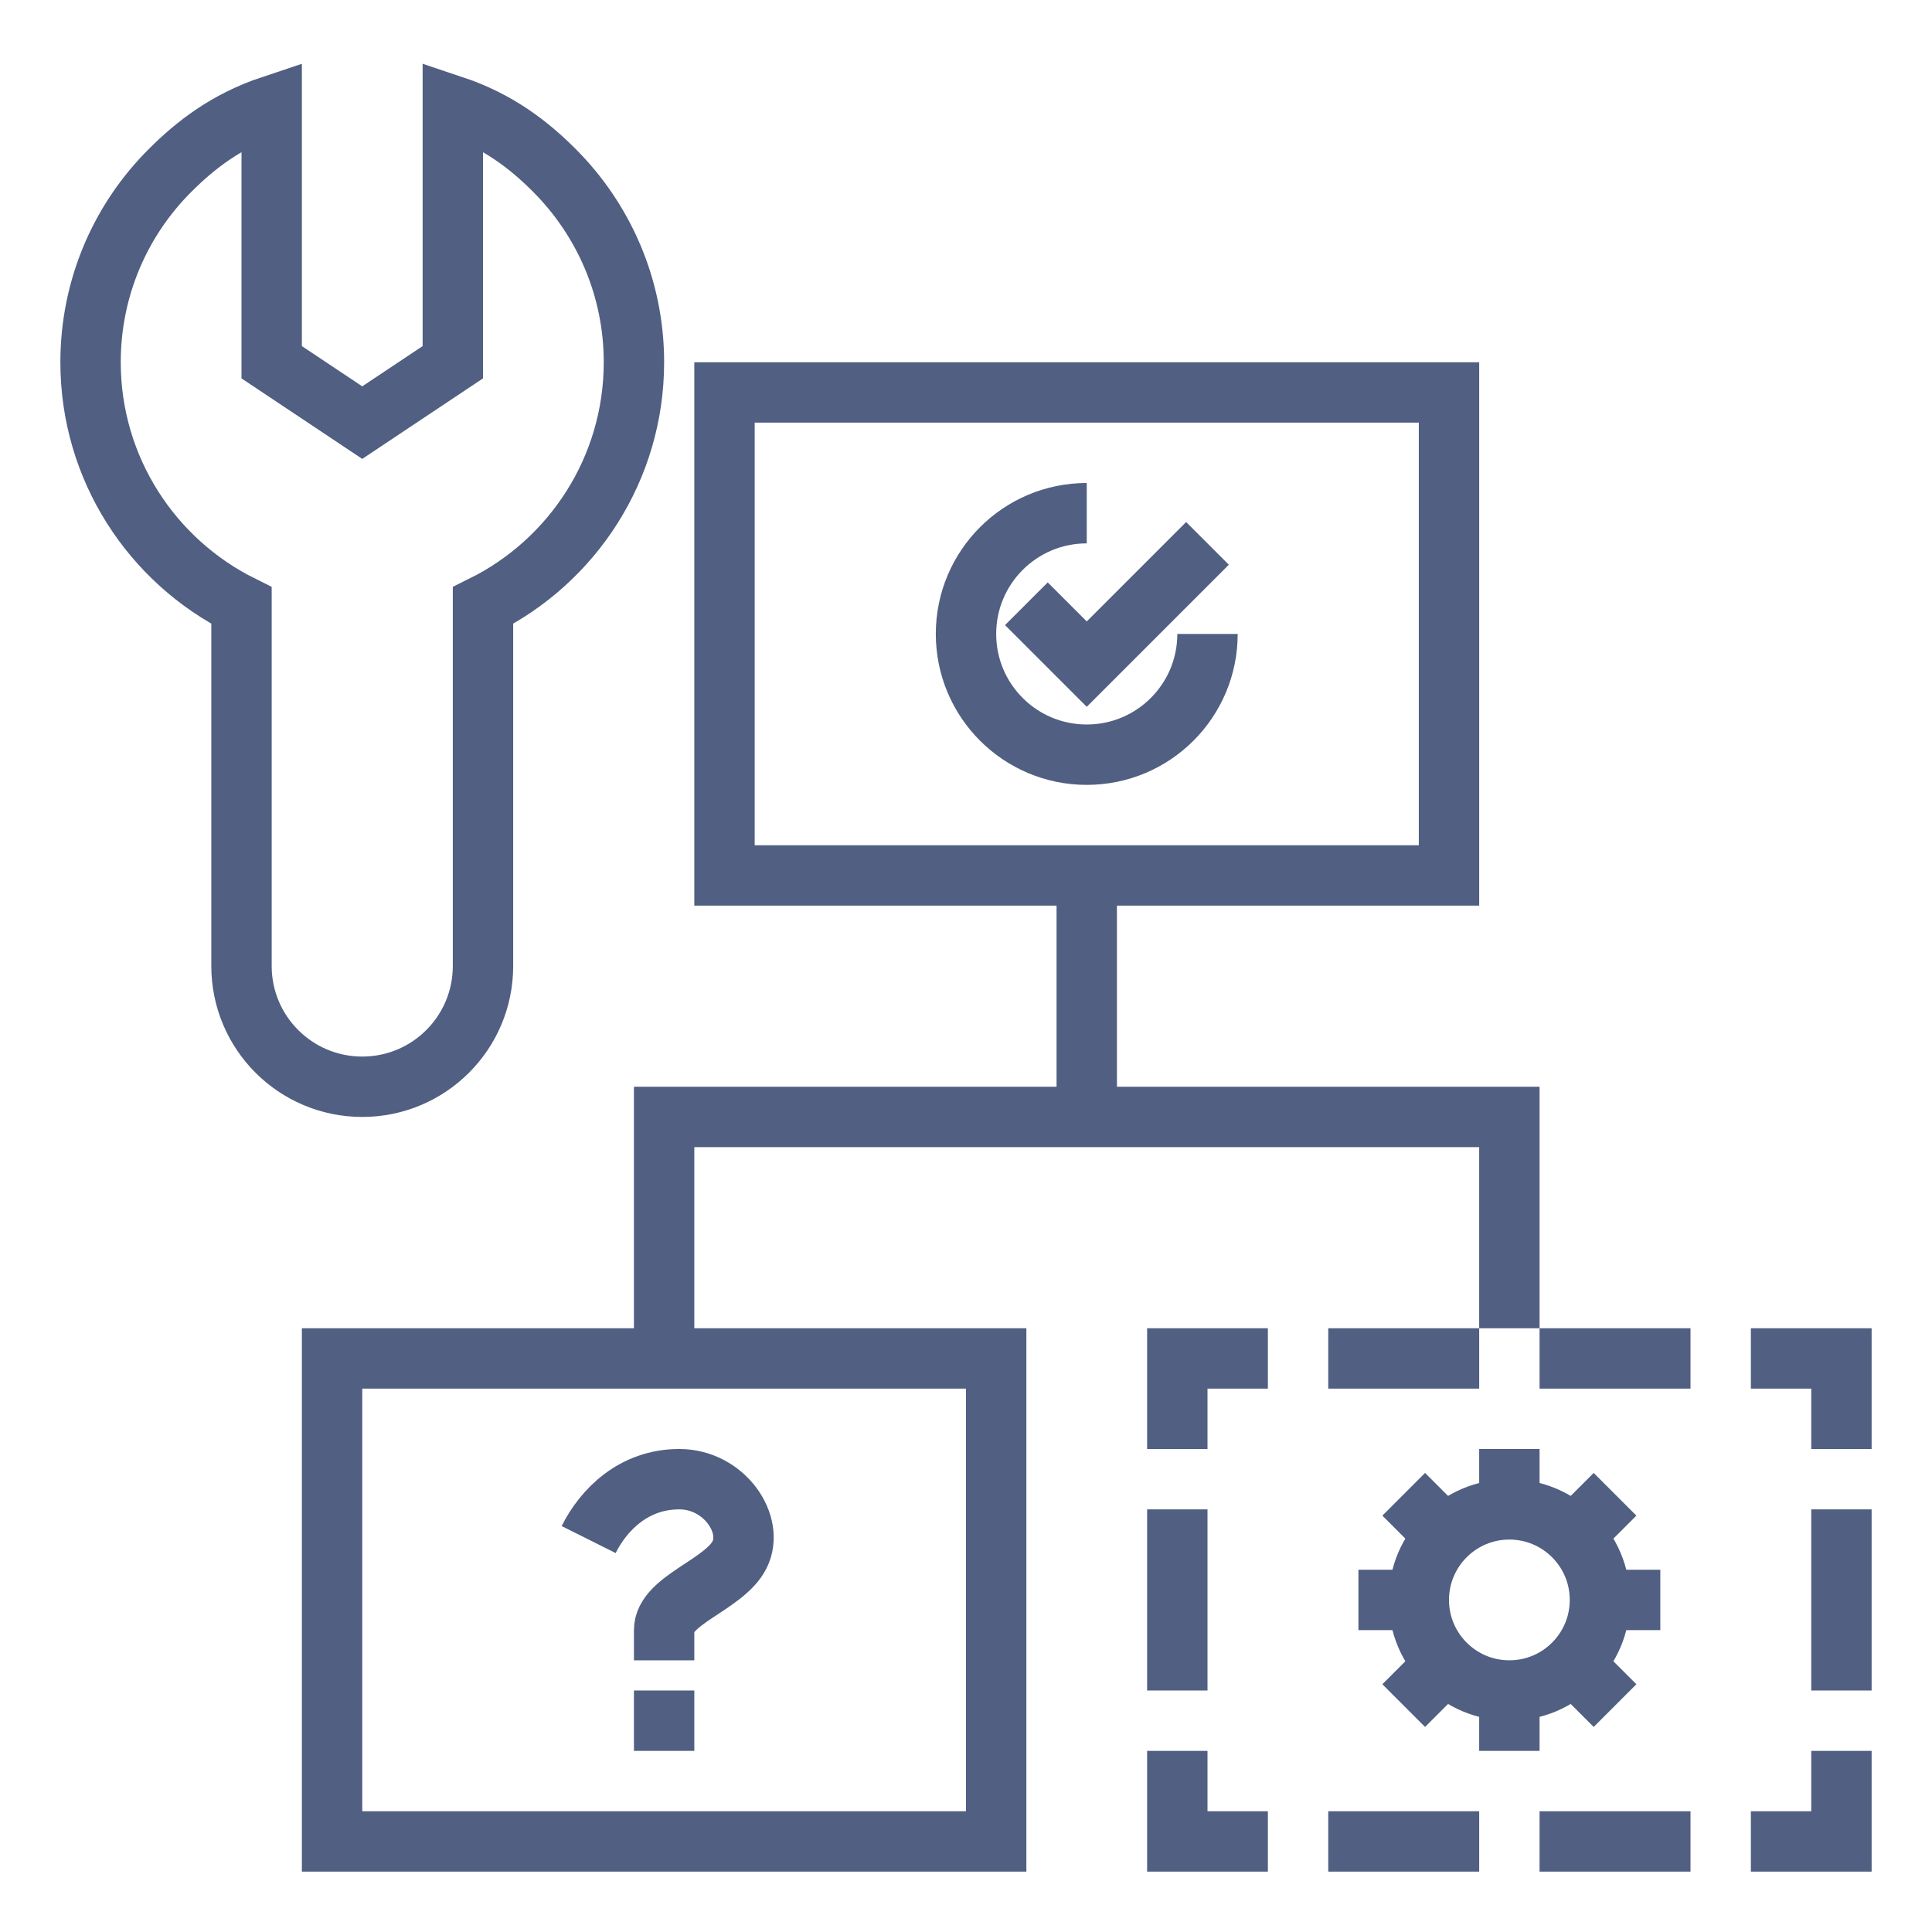
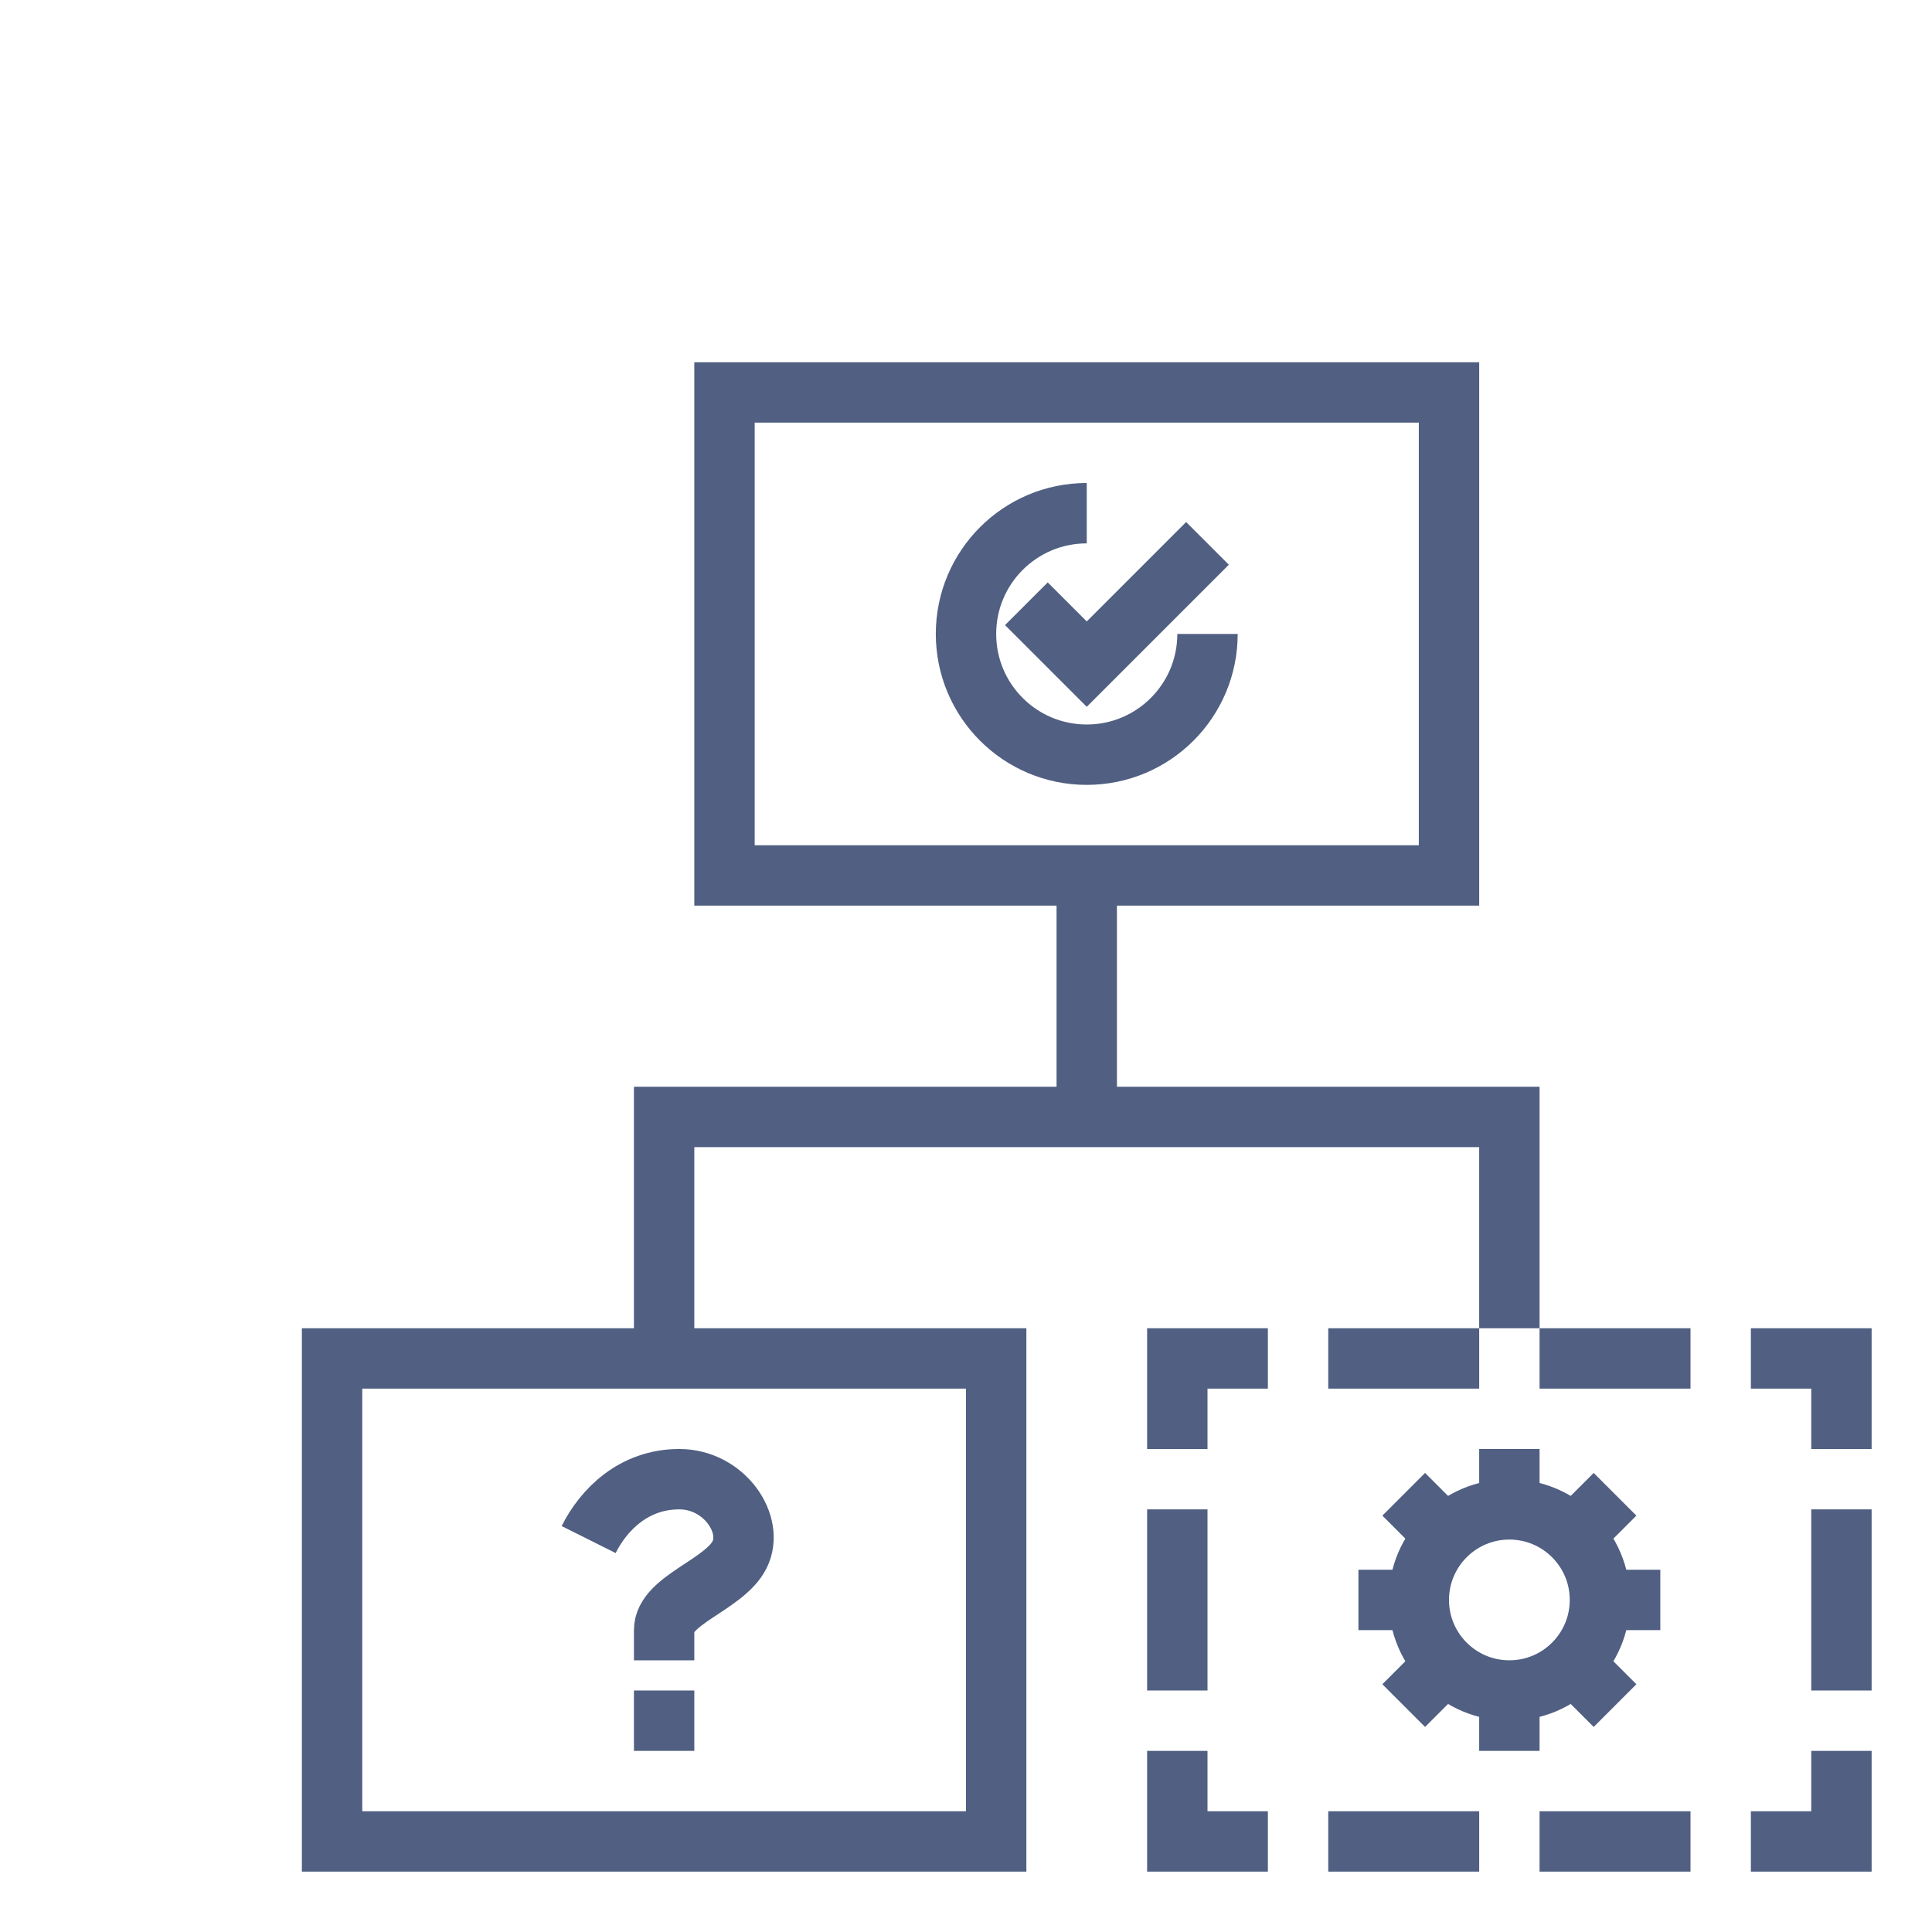
<svg xmlns="http://www.w3.org/2000/svg" id="Capa_1" viewBox="0 0 64 64">
  <defs>
    <style>.cls-1,.cls-2{fill:none;stroke:#505f82;stroke-width:2px;}.cls-2{stroke-dasharray:0 2;}</style>
  </defs>
  <g id="CX-solution-layout">
    <g id="solution---gaming">
      <g id="diytools-icon">
-         <path id="Combined-Shape" class="cls-1" d="m15,3.5c1.5.5,2.53,1.31,3.36,2.14,1.63,1.63,2.64,3.88,2.64,6.36,0,3.53-2.04,6.59-5,8.06v11.94c0,2.21-1.79,4-4,4s-4-1.79-4-4v-11.94c-2.96-1.47-5-4.53-5-8.06,0-2.49,1.01-4.74,2.64-6.36.83-.83,1.86-1.64,3.36-2.14h0v8.5l3,2,3-2V3.5Z" />
        <rect id="Rectangle" class="cls-1" x="24" y="13" width="24" height="16" />
        <rect id="Rectangle-Copy-38" class="cls-1" x="11" y="45" width="22" height="16" />
        <line id="Path-38" class="cls-1" x1="36" y1="29" x2="36" y2="37" />
        <polyline id="Path-39" class="cls-1" points="22 45 22 37 50 37 50 44" />
        <path id="Path" class="cls-1" d="m36,17c-2.21,0-4,1.79-4,4s1.79,4,4,4,4-1.79,4-4" />
        <polyline id="Path-40" class="cls-1" points="34 20 36 22 40 18" />
-         <line id="Path-41" class="cls-2" x1="12" y1="21.5" x2="12" y2="31.5" />
        <circle id="Oval" class="cls-1" cx="50" cy="53" r="3" />
        <line id="Path-42" class="cls-1" x1="50" y1="50" x2="50" y2="48" />
        <line id="Path-43" class="cls-1" x1="53" y1="53" x2="55" y2="53" />
        <line id="Path-44" class="cls-1" x1="50" y1="56" x2="50" y2="58" />
        <line id="Path-45" class="cls-1" x1="47" y1="53" x2="45" y2="53" />
        <line id="Path-46" class="cls-1" x1="52" y1="55" x2="53.5" y2="56.5" />
        <line id="Path-47" class="cls-1" x1="48" y1="55" x2="46.5" y2="56.5" />
        <line id="Path-48" class="cls-1" x1="48" y1="51" x2="46.5" y2="49.5" />
        <line id="Path-49" class="cls-1" x1="52" y1="51" x2="53.5" y2="49.5" />
        <polyline id="Path-50" class="cls-1" points="39 48 39 45 42 45" />
        <polyline id="Path-51" class="cls-1" points="39 58 39 61 42 61" />
        <polyline id="Path-52" class="cls-1" points="61 58 61 61 58 61" />
        <polyline id="Path-53" class="cls-1" points="58 45 61 45 61 48" />
        <line id="Path-54" class="cls-1" x1="44" y1="45" x2="49" y2="45" />
        <line id="Path-54-Copy-2" class="cls-1" x1="44" y1="61" x2="49" y2="61" />
        <line id="Path-54-Copy" class="cls-1" x1="51" y1="45" x2="56" y2="45" />
        <line id="Path-54-Copy-3" class="cls-1" x1="51" y1="61" x2="56" y2="61" />
        <line id="Path-55" class="cls-1" x1="39" y1="50" x2="39" y2="56" />
        <line id="Path-55-Copy" class="cls-1" x1="61" y1="50" x2="61" y2="56" />
        <line id="Path-57" class="cls-1" x1="22" y1="56" x2="22" y2="58" />
        <path id="Path-2" class="cls-1" d="m22,55v-1c0-1,2-1.5,2.5-2.5s-.5-2.5-2-2.5-2.5,1-3,2" />
      </g>
    </g>
  </g>
</svg>